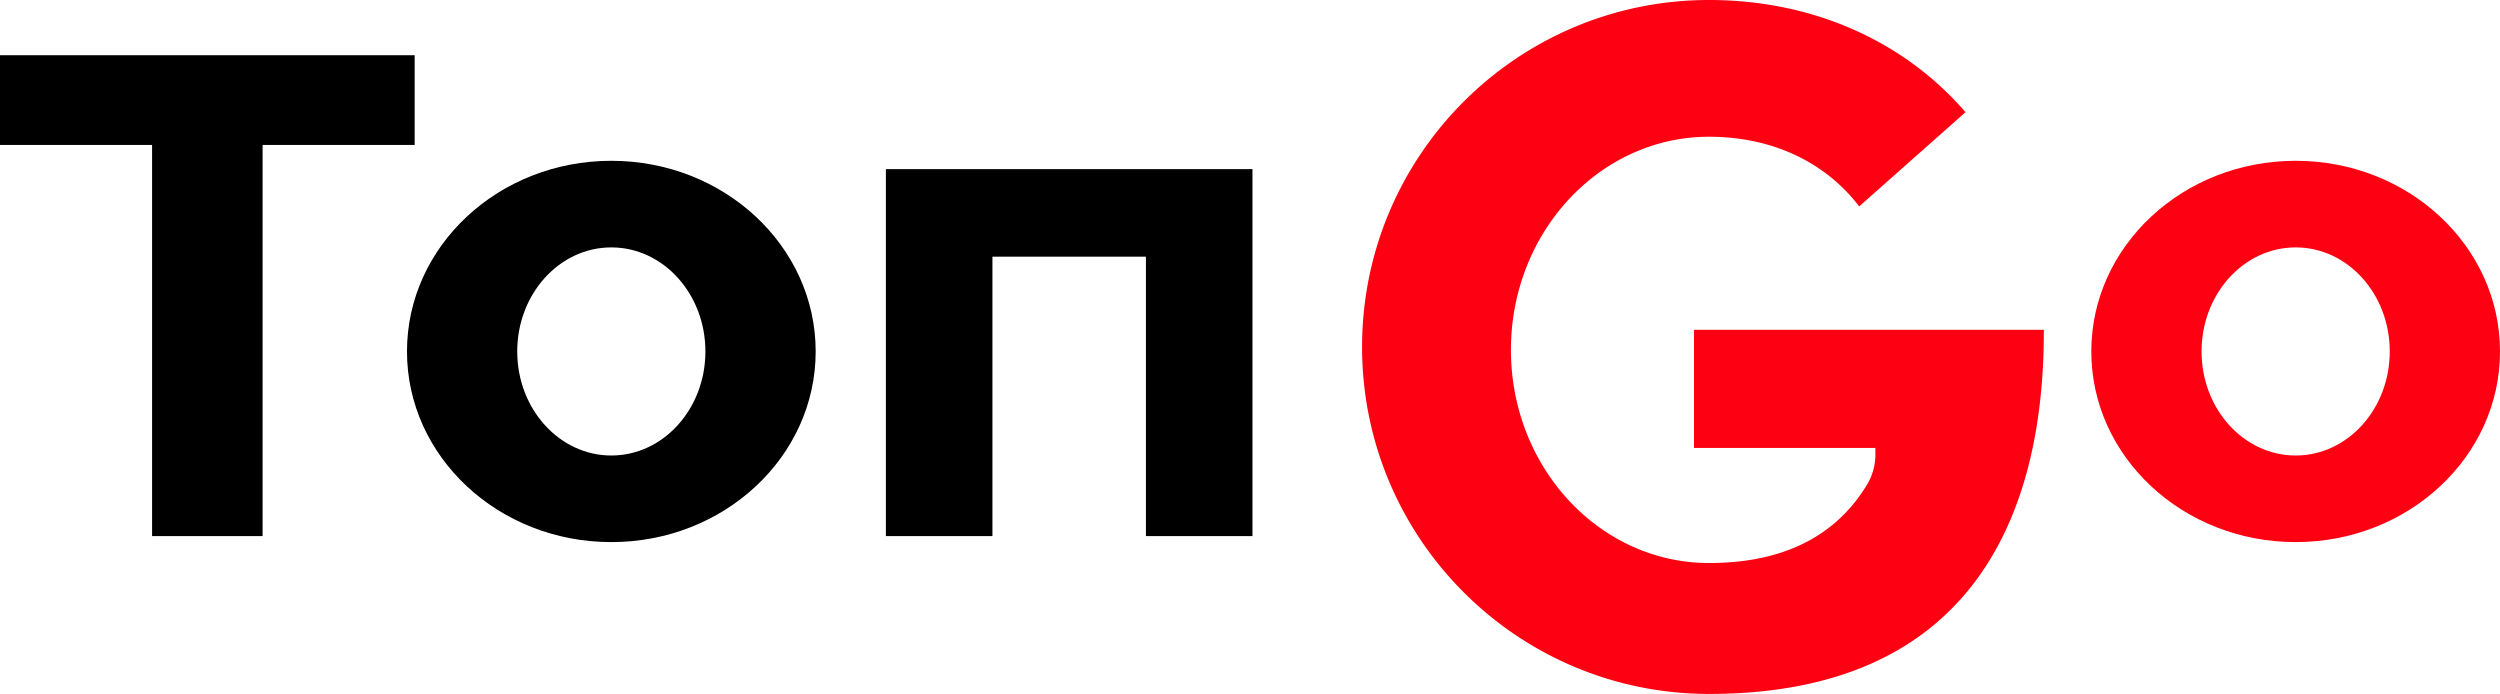
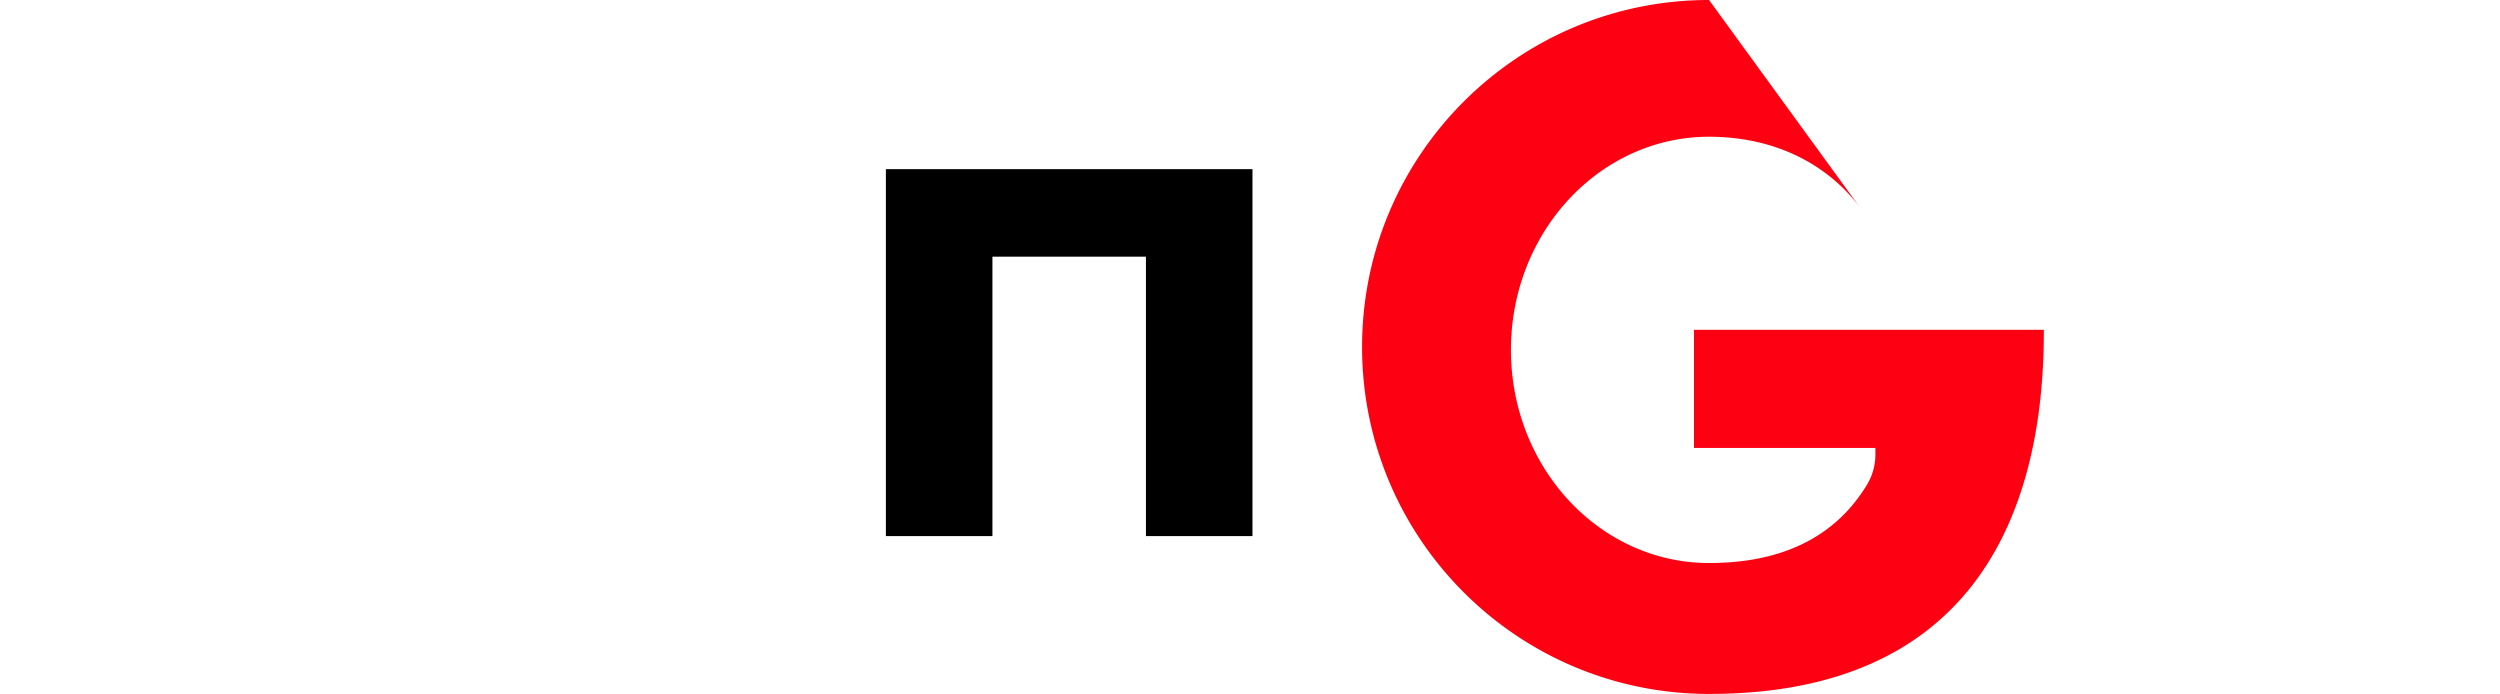
<svg xmlns="http://www.w3.org/2000/svg" viewBox="0 0 2761.53 766.52">
  <defs>
    <style>.cls-1{fill:#fd0011;}</style>
  </defs>
  <title>Asset 1</title>
  <g id="Layer_2" data-name="Layer 2">
    <g id="Слой_2" data-name="Слой 2">
-       <polygon points="458.05 61 0 61 0 160.1 167.99 160.1 167.99 592.17 290.06 592.17 290.06 160.1 458.05 160.1 458.05 61" />
-       <path d="M675.28,177.62c-124.67,0-225.72,94.29-225.72,210.6S550.61,598.81,675.28,598.81,901,504.53,901,388.22,799.94,177.62,675.28,177.62Zm0,325.54c-57.41,0-103.94-51.46-103.94-114.94s46.53-114.94,103.94-114.94,103.93,51.46,103.93,114.94S732.68,503.16,675.28,503.16Z" />
-       <path class="cls-1" d="M2535.81,177.62c-124.66,0-225.72,94.29-225.72,210.6s101.06,210.59,225.72,210.59,225.72-94.28,225.72-210.59S2660.47,177.62,2535.81,177.62Zm0,325.54c-57.4,0-103.94-51.46-103.94-114.94s46.54-114.94,103.94-114.94,103.94,51.46,103.94,114.94S2593.21,503.16,2535.81,503.16Z" />
      <polygon points="1265.81 186.83 1096.25 186.83 978.56 186.83 978.56 592.17 1096.25 592.17 1096.25 283.52 1265.81 283.52 1265.81 592.17 1383.5 592.17 1383.5 186.83 1265.81 186.83" />
-       <path class="cls-1" d="M2257.66,364.29c.46,212.35-85,402.23-369.82,402.23-211.67,0-383.27-171.58-383.27-383.26S1676.17,0,1887.84,0c116.42,0,216.66,46.69,283.28,123.92L2053.71,228c-38-49.6-97-76.95-165.87-76.95C1767,151.08,1669,256.48,1669,386.5s98,235.42,218.83,235.42c88.27,0,143-34.36,174.55-86.64a64.25,64.25,0,0,0,9.2-33.19V494.8H1871.2V364.28h386.46Z" />
+       <path class="cls-1" d="M2257.66,364.29c.46,212.35-85,402.23-369.82,402.23-211.67,0-383.27-171.58-383.27-383.26S1676.17,0,1887.84,0L2053.71,228c-38-49.6-97-76.95-165.87-76.95C1767,151.08,1669,256.48,1669,386.5s98,235.42,218.83,235.42c88.27,0,143-34.36,174.55-86.64a64.25,64.25,0,0,0,9.2-33.19V494.8H1871.2V364.28h386.46Z" />
    </g>
  </g>
</svg>